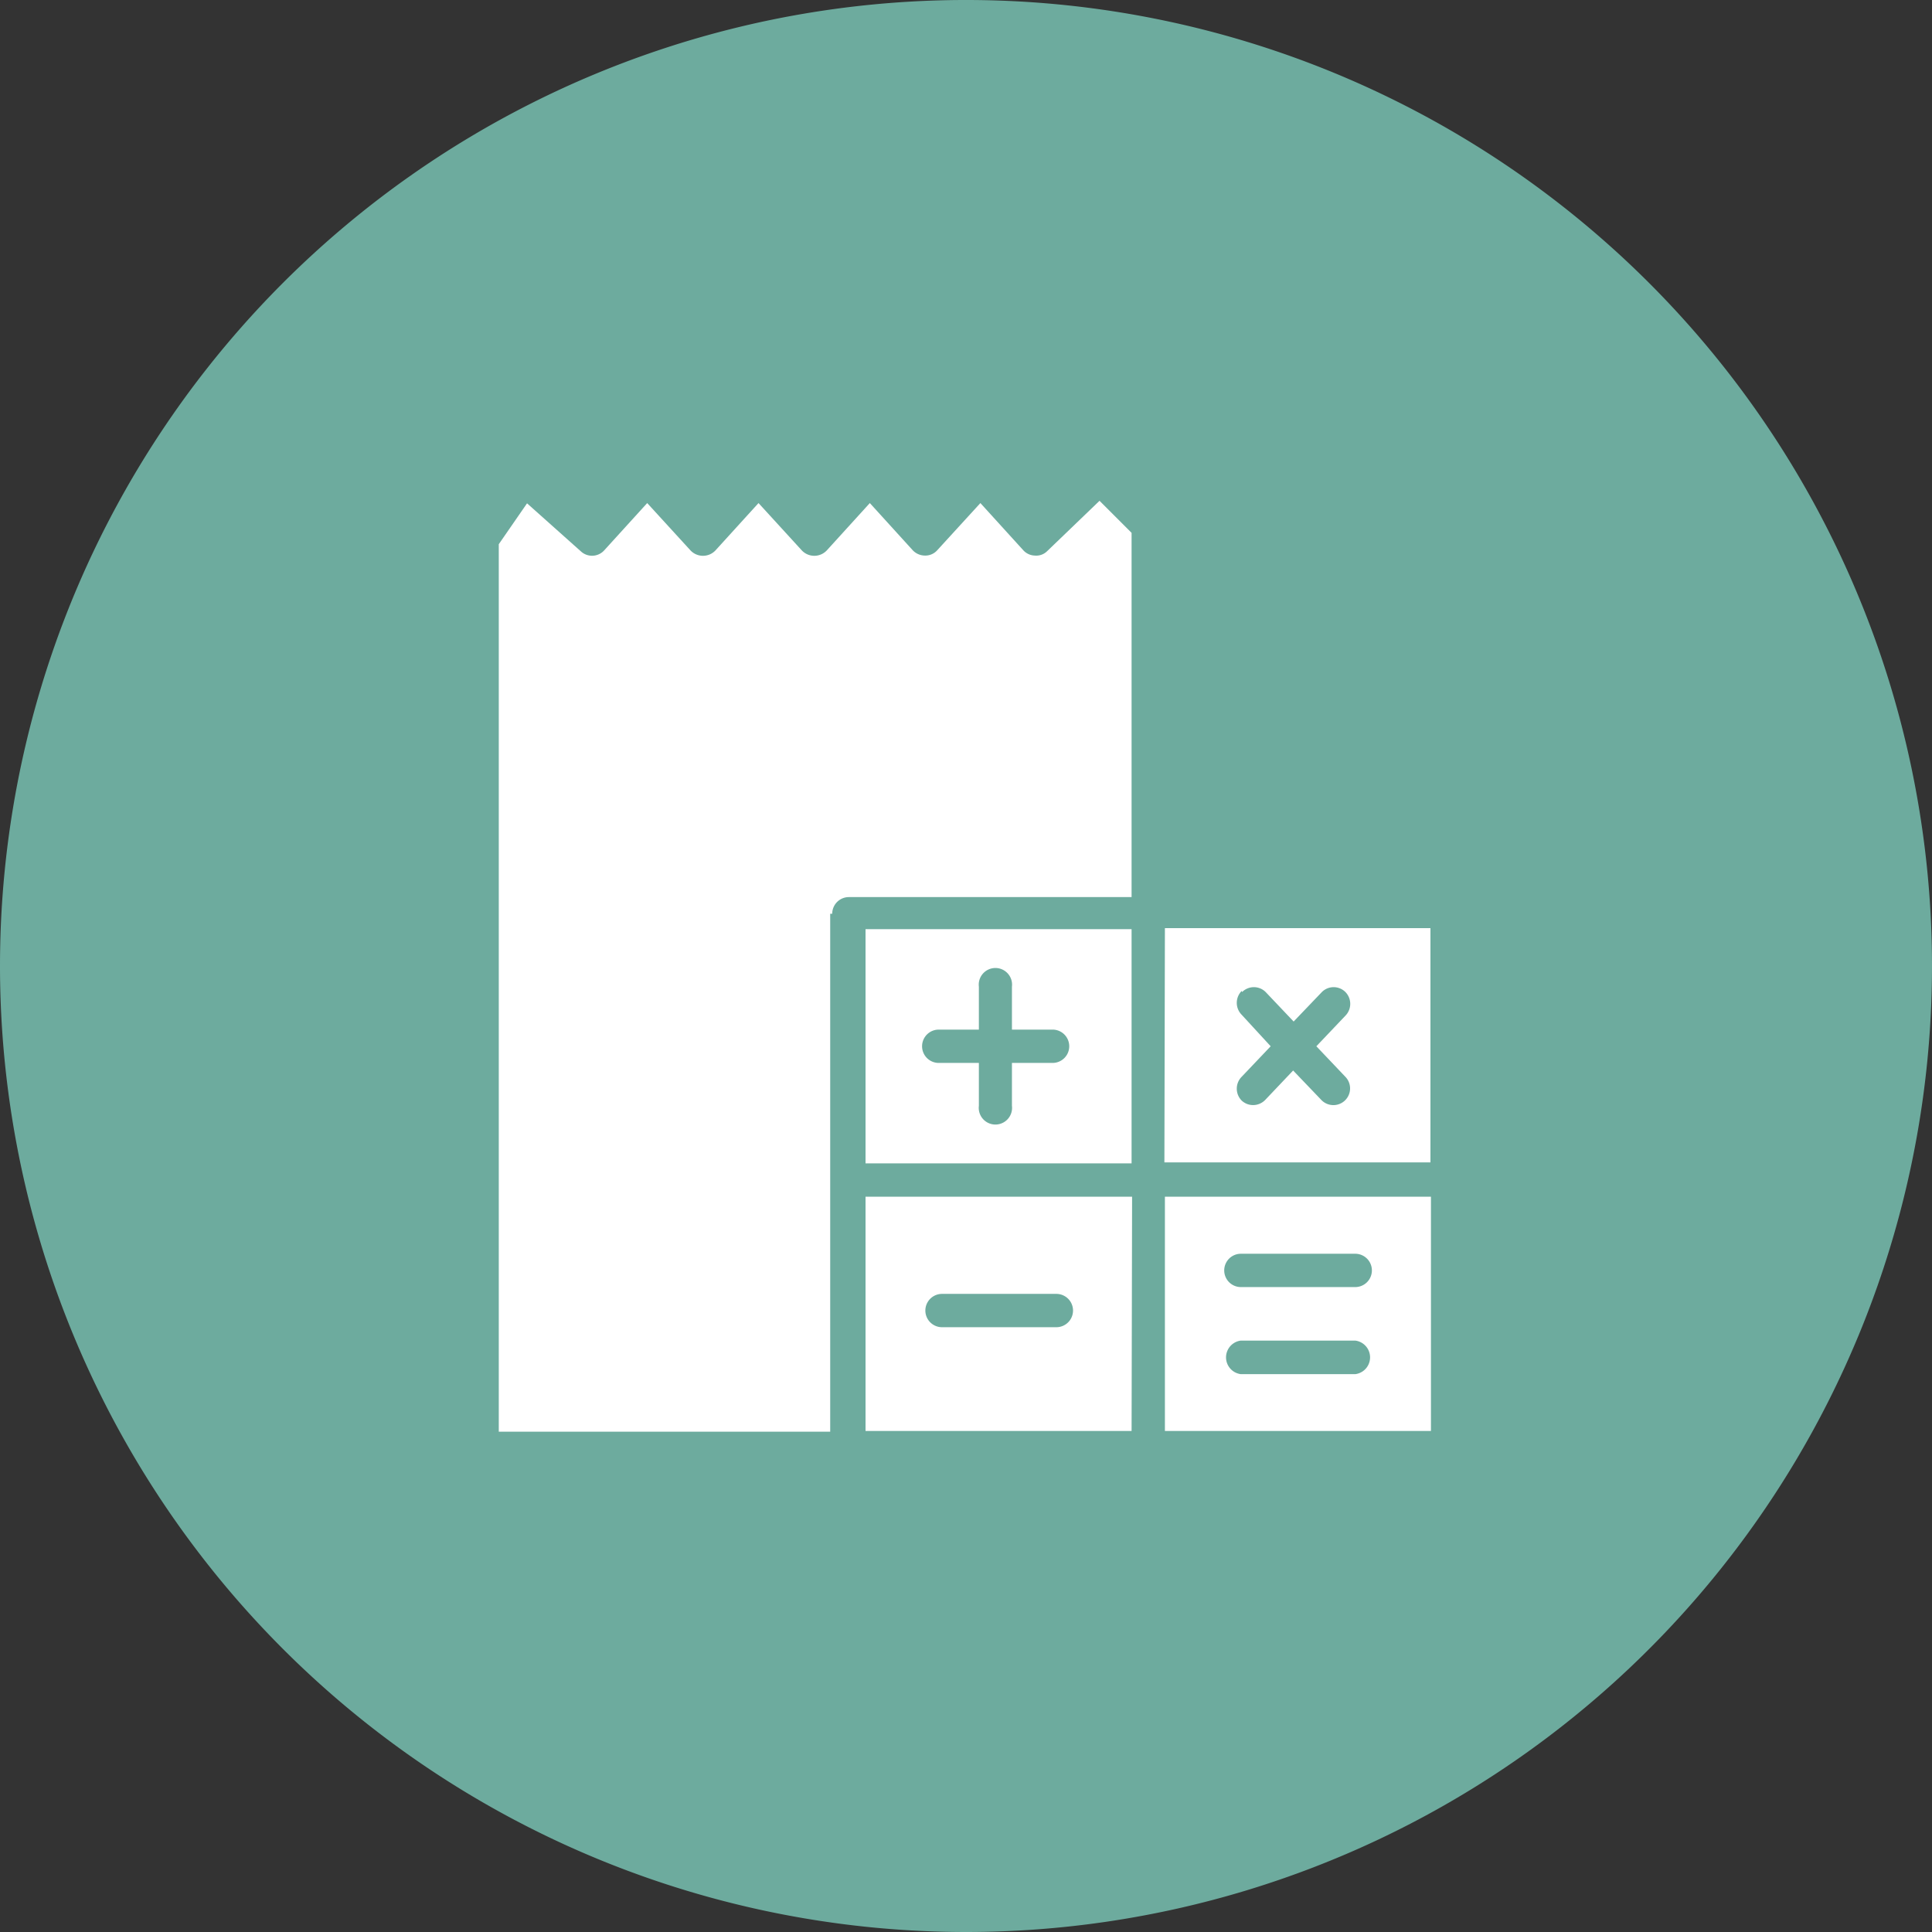
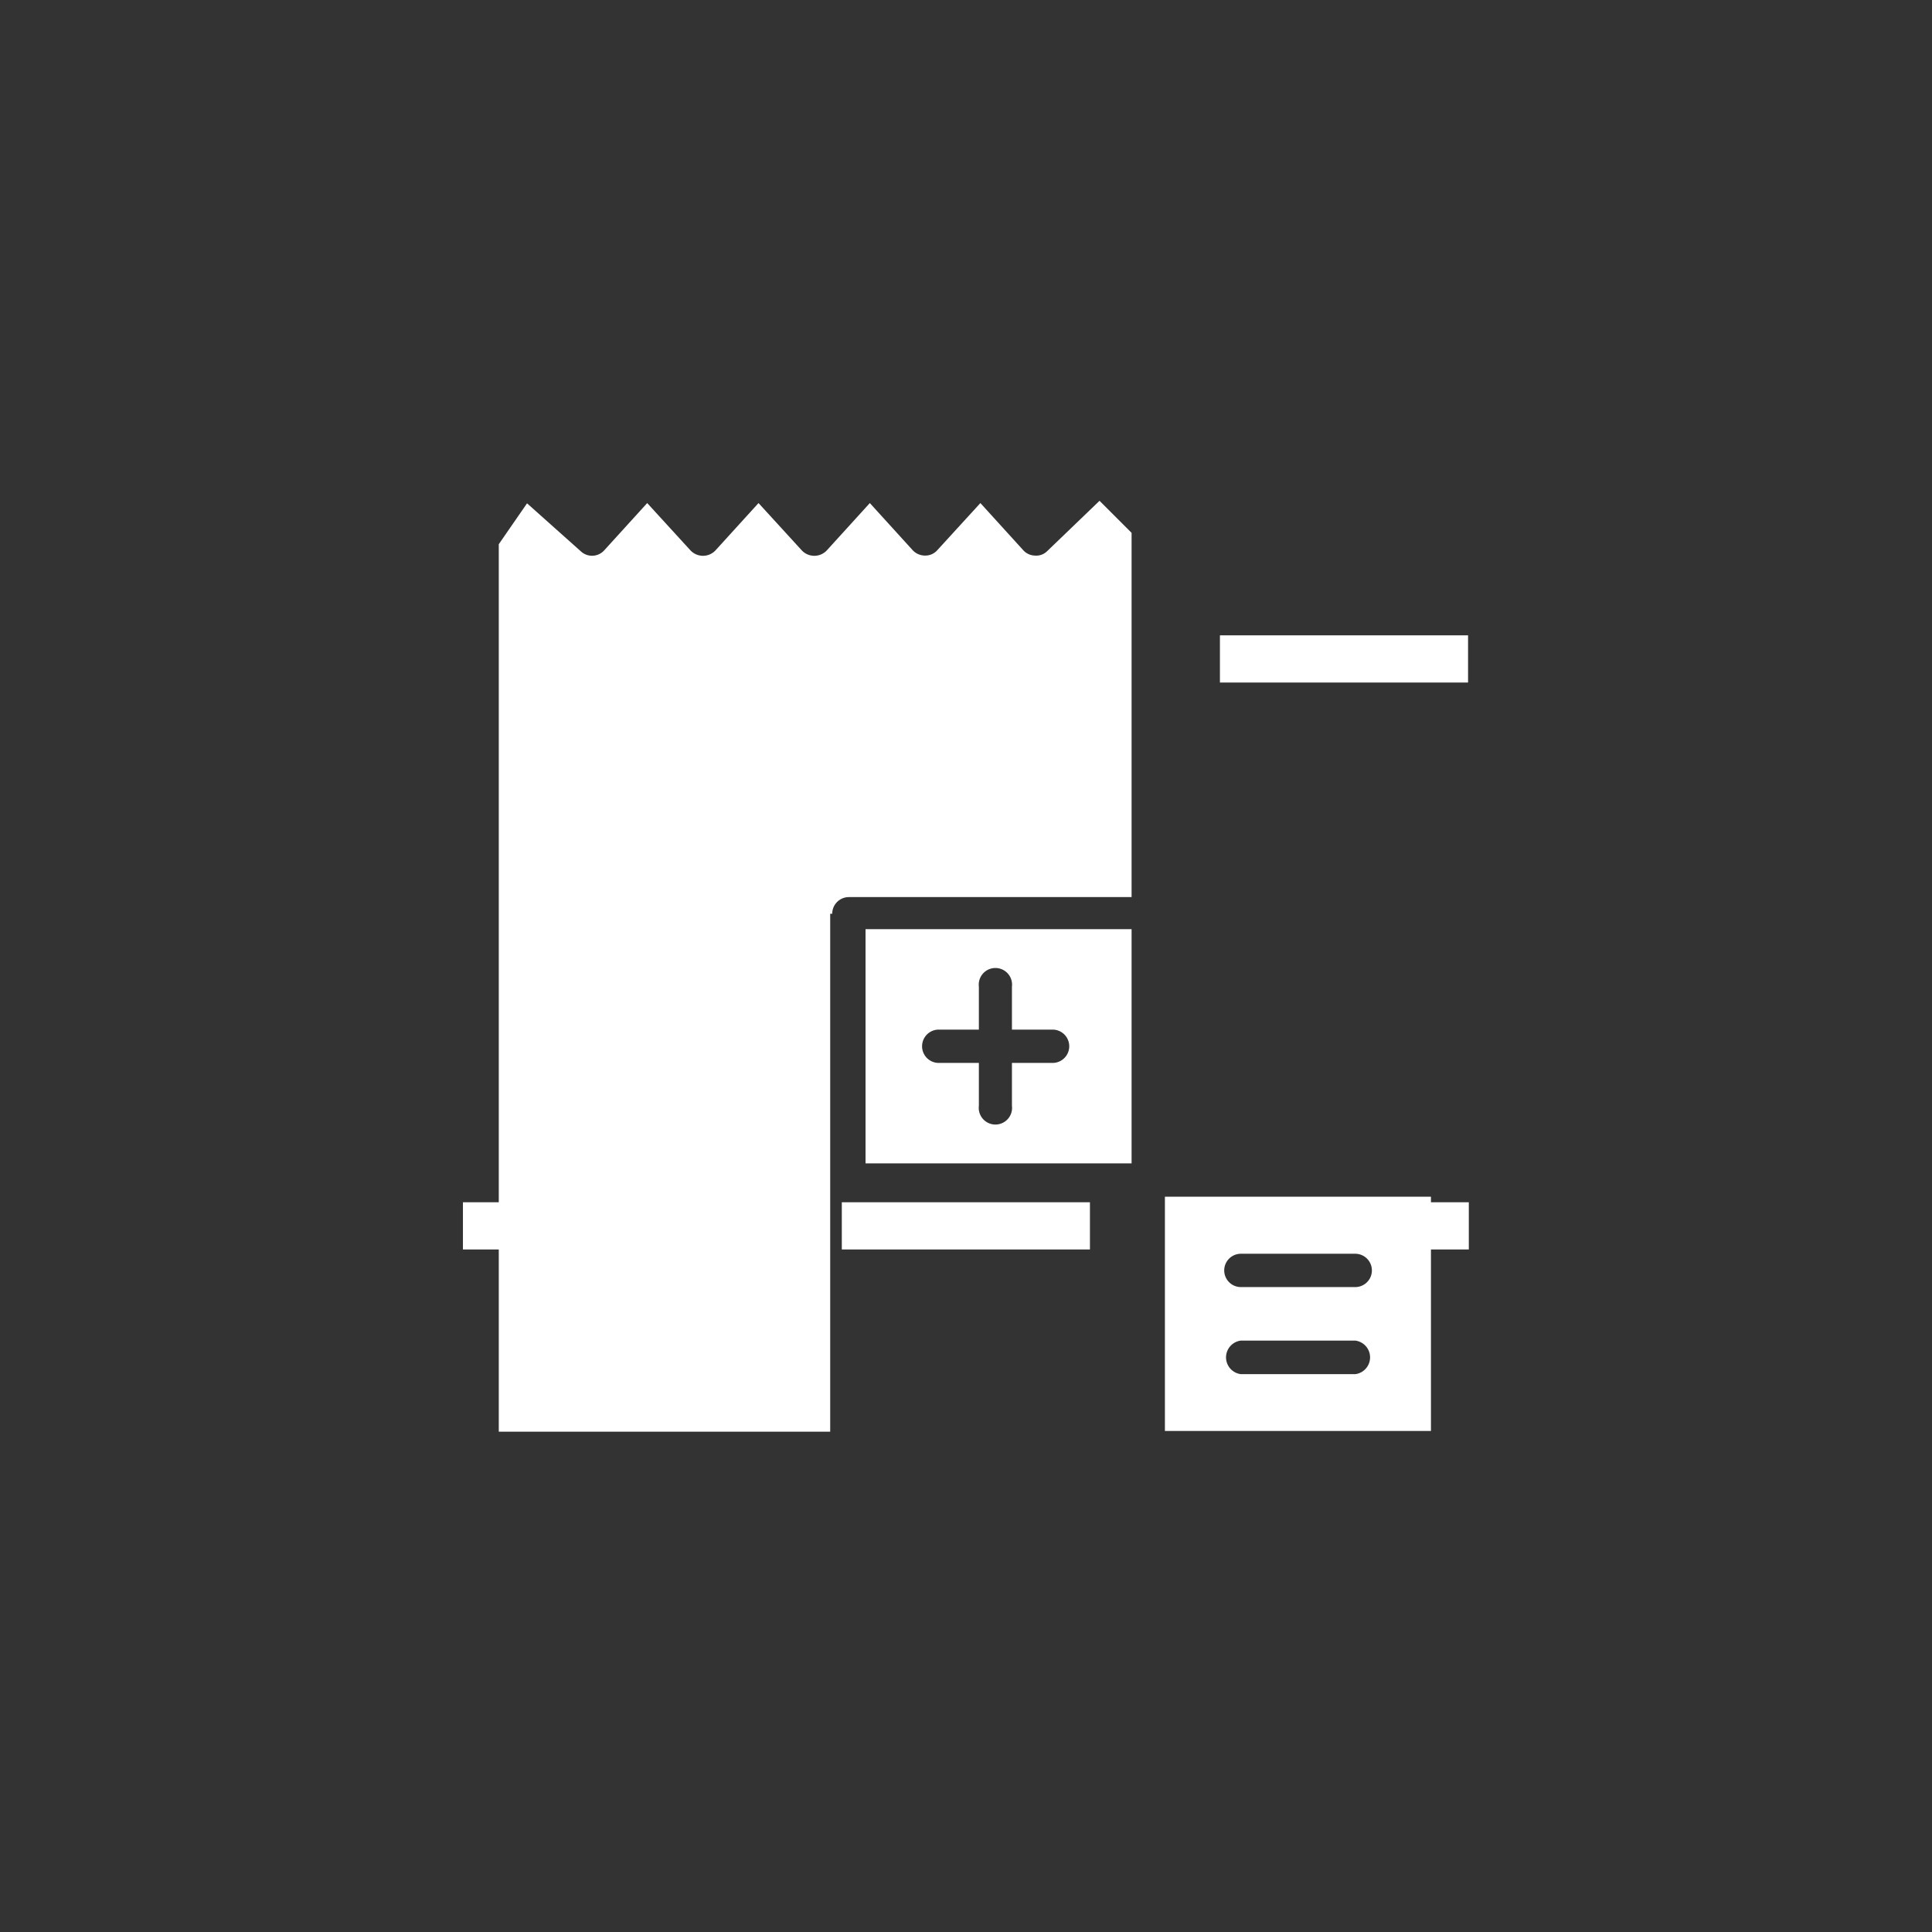
<svg xmlns="http://www.w3.org/2000/svg" id="Layer_1" data-name="Layer 1" viewBox="0 0 76.54 76.54">
  <rect x="0" y="0" width="76.54" height="76.54" fill="#333333" stroke="none" />
  <defs>
    <style>.cls-1{fill:none;}.cls-2{fill:#fff;}.cls-3{clip-path:url(#clip-path);}.cls-4{fill:#6dab9e;}</style>
    <clipPath id="clip-path" transform="translate(-259.44 -382.8)">
      <rect class="cls-1" x="259.44" y="382.8" width="76.54" height="76.54" />
    </clipPath>
  </defs>
  <title>f5</title>
  <rect class="cls-2" x="18.34" y="47.63" width="9.61" height="1.87" />
-   <rect class="cls-2" x="18.38" y="25.17" width="9.83" height="1.87" />
  <rect class="cls-2" x="33.35" y="47.63" width="9.83" height="1.87" />
  <rect class="cls-2" x="33.35" y="25.17" width="9.83" height="1.87" />
  <rect class="cls-2" x="48.58" y="47.63" width="9.61" height="1.87" />
  <rect class="cls-2" x="48.33" y="25.17" width="9.83" height="1.87" />
  <g class="cls-3">
-     <path class="cls-4" d="M297.71,459.34a38.27,38.27,0,1,0-38.27-38.27,38.28,38.28,0,0,0,38.27,38.27" transform="translate(-259.44 -382.8)" />
    <path class="cls-2" d="M296.63,423.59h1.59v-1.7a.66.66,0,1,1,1.31,0v1.7h1.61a.66.66,0,0,1,0,1.32h-1.61v1.7a.66.66,0,1,1-1.31,0v-1.7h-1.59a.66.66,0,0,1,0-1.32m-2.9,5.3h10.54v-9.28H293.73Z" transform="translate(-259.44 -382.8)" />
-     <path class="cls-2" d="M308.65,422.1a.66.66,0,0,1,.93,0l1.11,1.17,1.12-1.17a.66.66,0,0,1,.93,0,.67.67,0,0,1,0,.94l-1.15,1.21,1.15,1.21a.66.66,0,0,1-.95.92l-1.12-1.17-1.11,1.17a.67.67,0,0,1-.48.2.66.66,0,0,1-.45-.18.67.67,0,0,1,0-.94l1.15-1.21L308.63,423a.67.67,0,0,1,0-.94m-3.06,6.79h10.54v-9.28H305.59Z" transform="translate(-259.44 -382.8)" />
-     <path class="cls-2" d="M301.29,435.38h-4.53a.66.66,0,1,1,0-1.32h4.53a.66.66,0,1,1,0,1.32m3-5.17H293.73v9.28h10.54Z" transform="translate(-259.44 -382.8)" />
    <path class="cls-2" d="M292.41,419a.66.66,0,0,1,.66-.66h11.2V403.91L303,402.64l-2.08,2a.61.61,0,0,1-.48.17.64.64,0,0,1-.46-.21l-1.7-1.87-1.71,1.87a.63.63,0,0,1-.48.21.67.67,0,0,1-.49-.21l-1.7-1.87-1.7,1.87a.68.68,0,0,1-1,0l-1.71-1.87-1.7,1.87a.68.68,0,0,1-1,0l-1.71-1.87-1.7,1.87a.65.65,0,0,1-.92.05l-2.14-1.91-1.12,1.62v35.16h13.13V419Z" transform="translate(-259.44 -382.8)" />
    <path class="cls-2" d="M313.13,433.79H308.6a.66.66,0,0,1,0-1.32h4.53a.66.66,0,0,1,0,1.32m0,3.45H308.6a.67.67,0,0,1,0-1.33h4.53a.67.67,0,0,1,0,1.33m-7.54,2.25h10.54v-9.28H305.59Z" transform="translate(-259.44 -382.8)" />
  </g>
</svg>